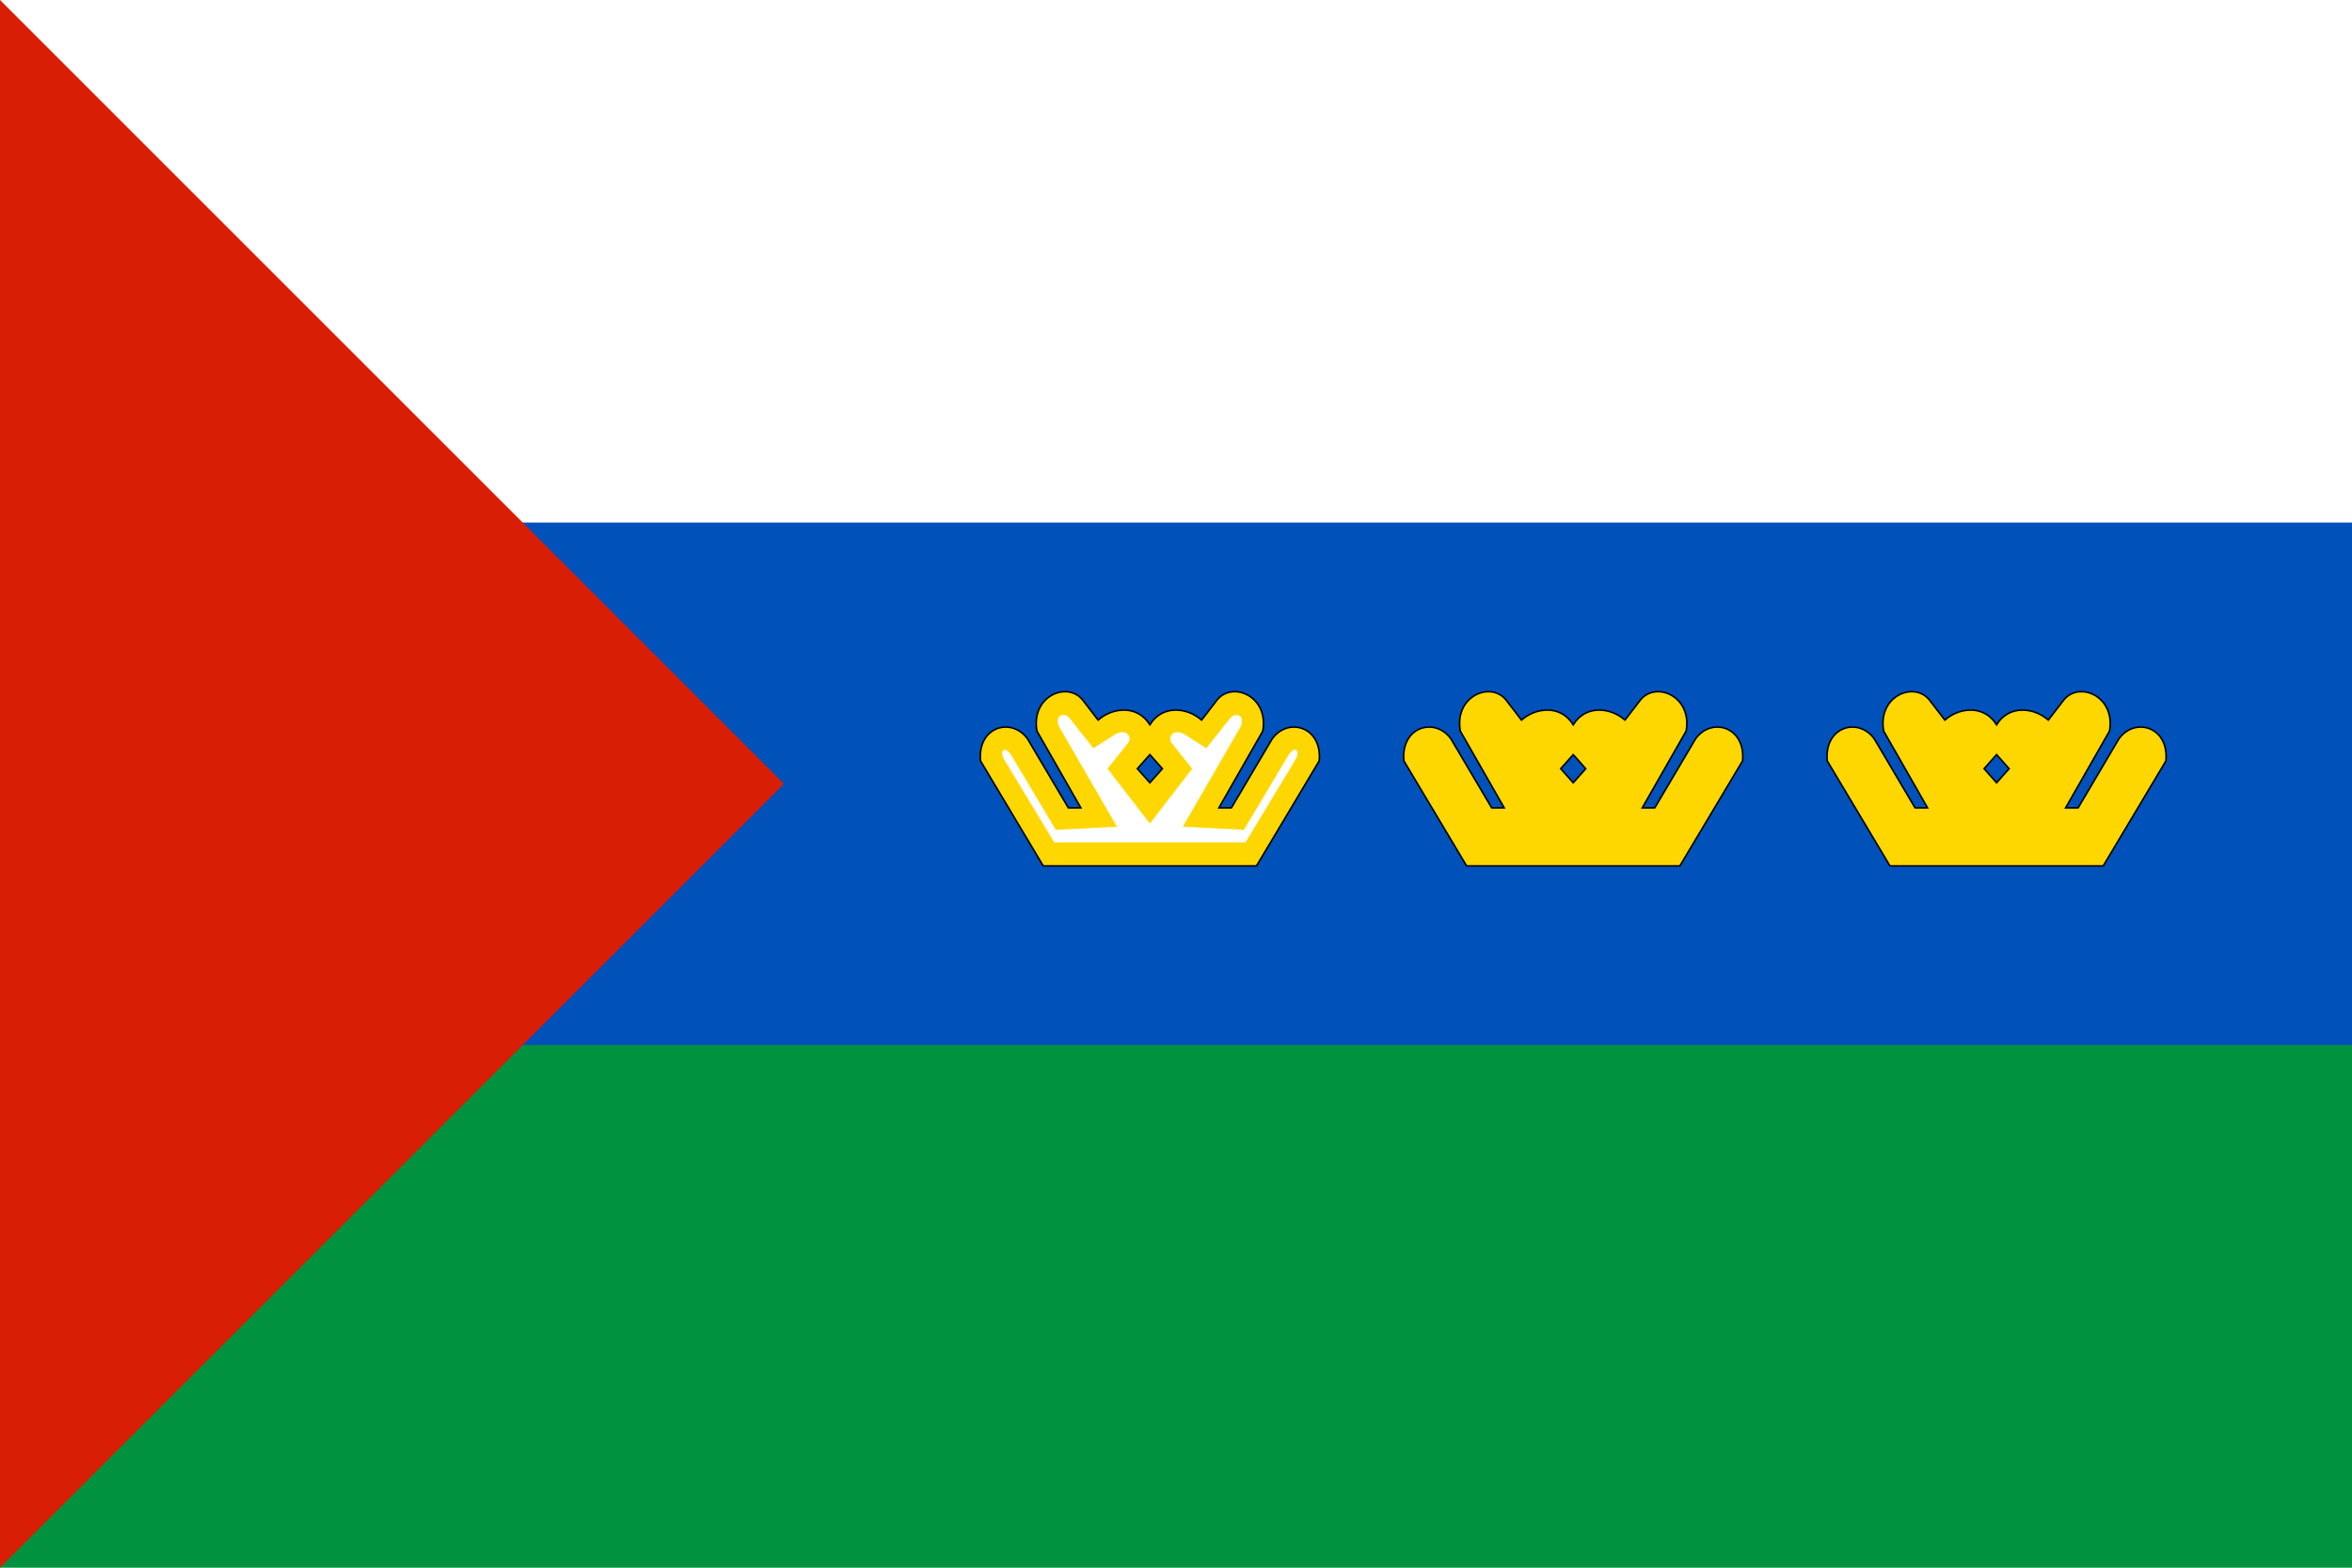
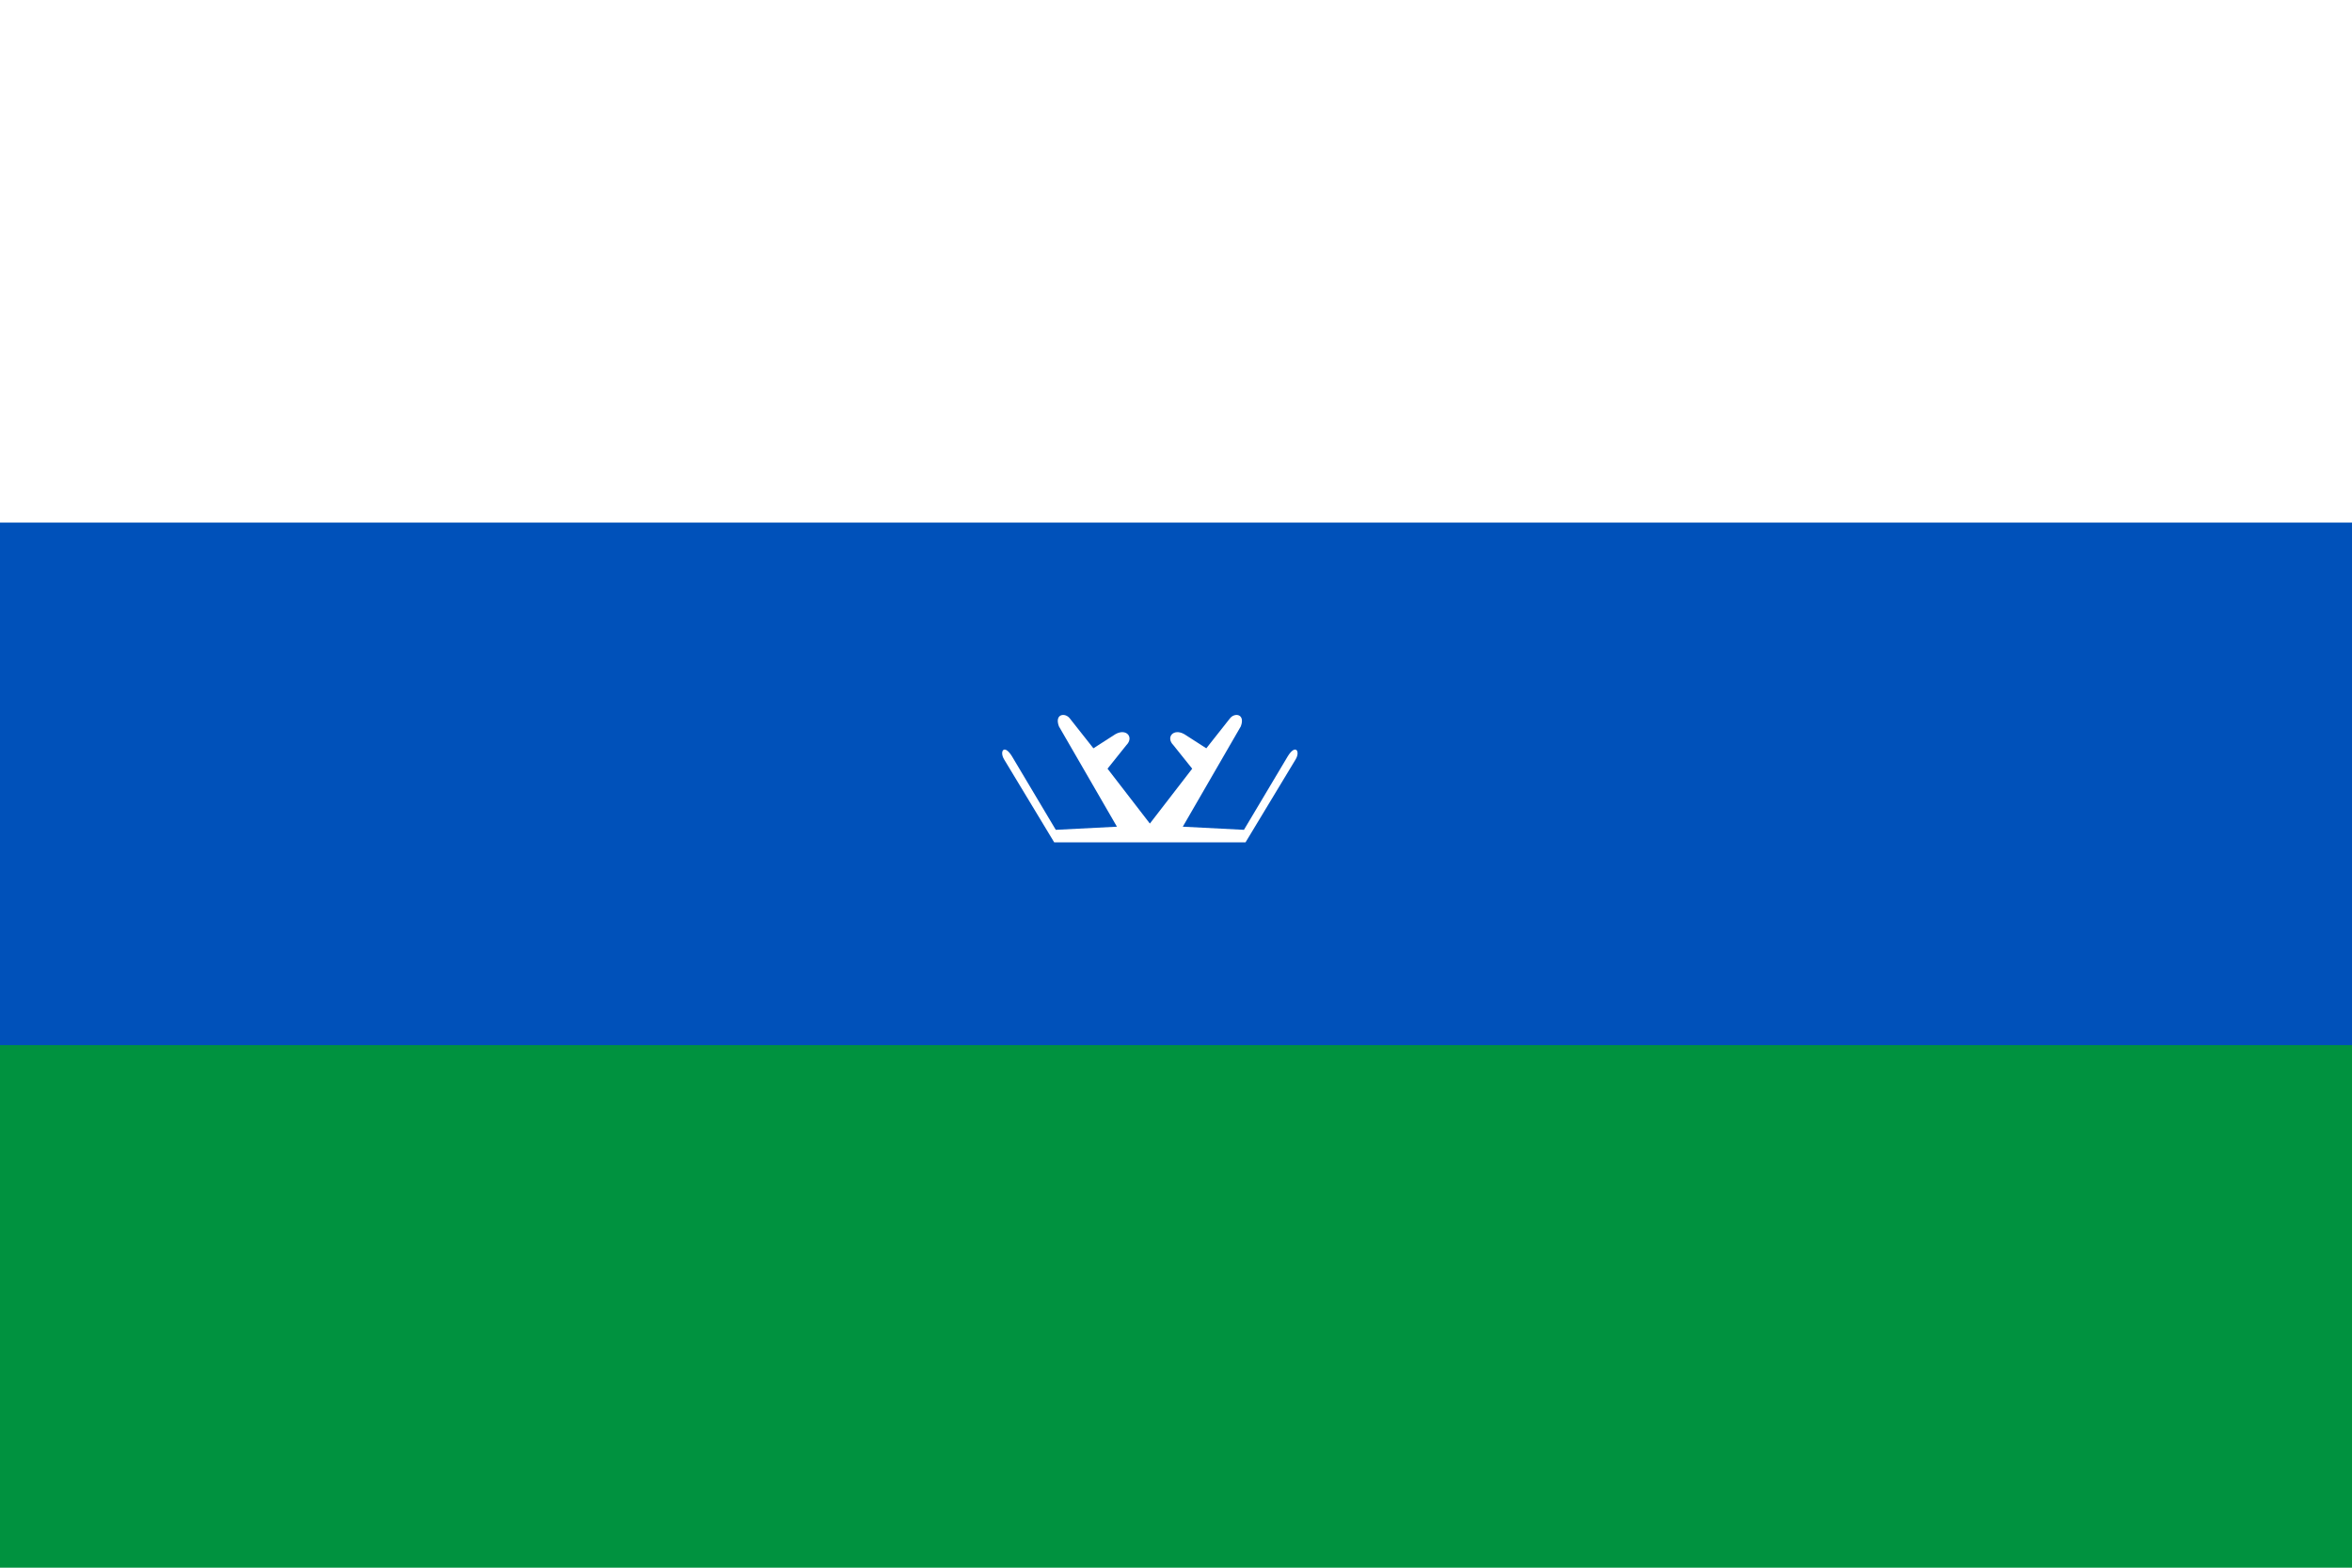
<svg xmlns="http://www.w3.org/2000/svg" xmlns:xlink="http://www.w3.org/1999/xlink" width="1200px" height="800px" viewBox="0 0 450 300">
  <defs>
    <g id="crown">
-       <path fill="gold" stroke="black" d="M -68,119 L 68,119 L 108,52 C 110,30 88,24 78,38 L 52,82 L 44,82 L 72,33 C 76,11 53,1 43,13 L 33,26 C 24,18 8,16 0,29 C -8,16 -24,18 -33,26 L -43,13 C -53,1 -76,11 -72,33 L -44,82 L -52,82 L -78,38 C -88,24 -110,30 -108,52 Z" />
-       <path fill="#0051ba" stroke="black" d="M 0,66 L 8,57 L 0,48 L -8,57 Z" />
-     </g>
+       </g>
    <g id="whitecrown">
      <use xlink:href="#crown" />
      <path fill="white" d="M -61,104 L 61,104 L 93,51 C 96,46 93,41 88,49 L 60,96 L 21,94 L 58,30 C 61,22 54,21 51,25 L 36,44 L 22,35 C 15,31 10,37 15,42 L 27,57 L 0,92 L -27,57 L -15,42 C -10,37 -15,31 -22,35 L -36,44 L -51,25 C -54,21 -61,22 -58,30 L -21,94 L -60,96 L -88,49 C -93,41 -96,46 -93,51 Z" />
    </g>
  </defs>
  <rect fill="#00923f" width="450" height="300" />
  <rect fill="#0051ba" width="450" height="200" />
  <rect fill="white" width="450" height="100" />
-   <path fill="#d81e05" d="M 0,0 V 300 L 150,150 Z" />
  <g transform="translate(220, 130) scale(0.3)">
    <use xlink:href="#whitecrown" />
    <use x="270" xlink:href="#crown" />
    <use x="540" xlink:href="#crown" />
  </g>
</svg>